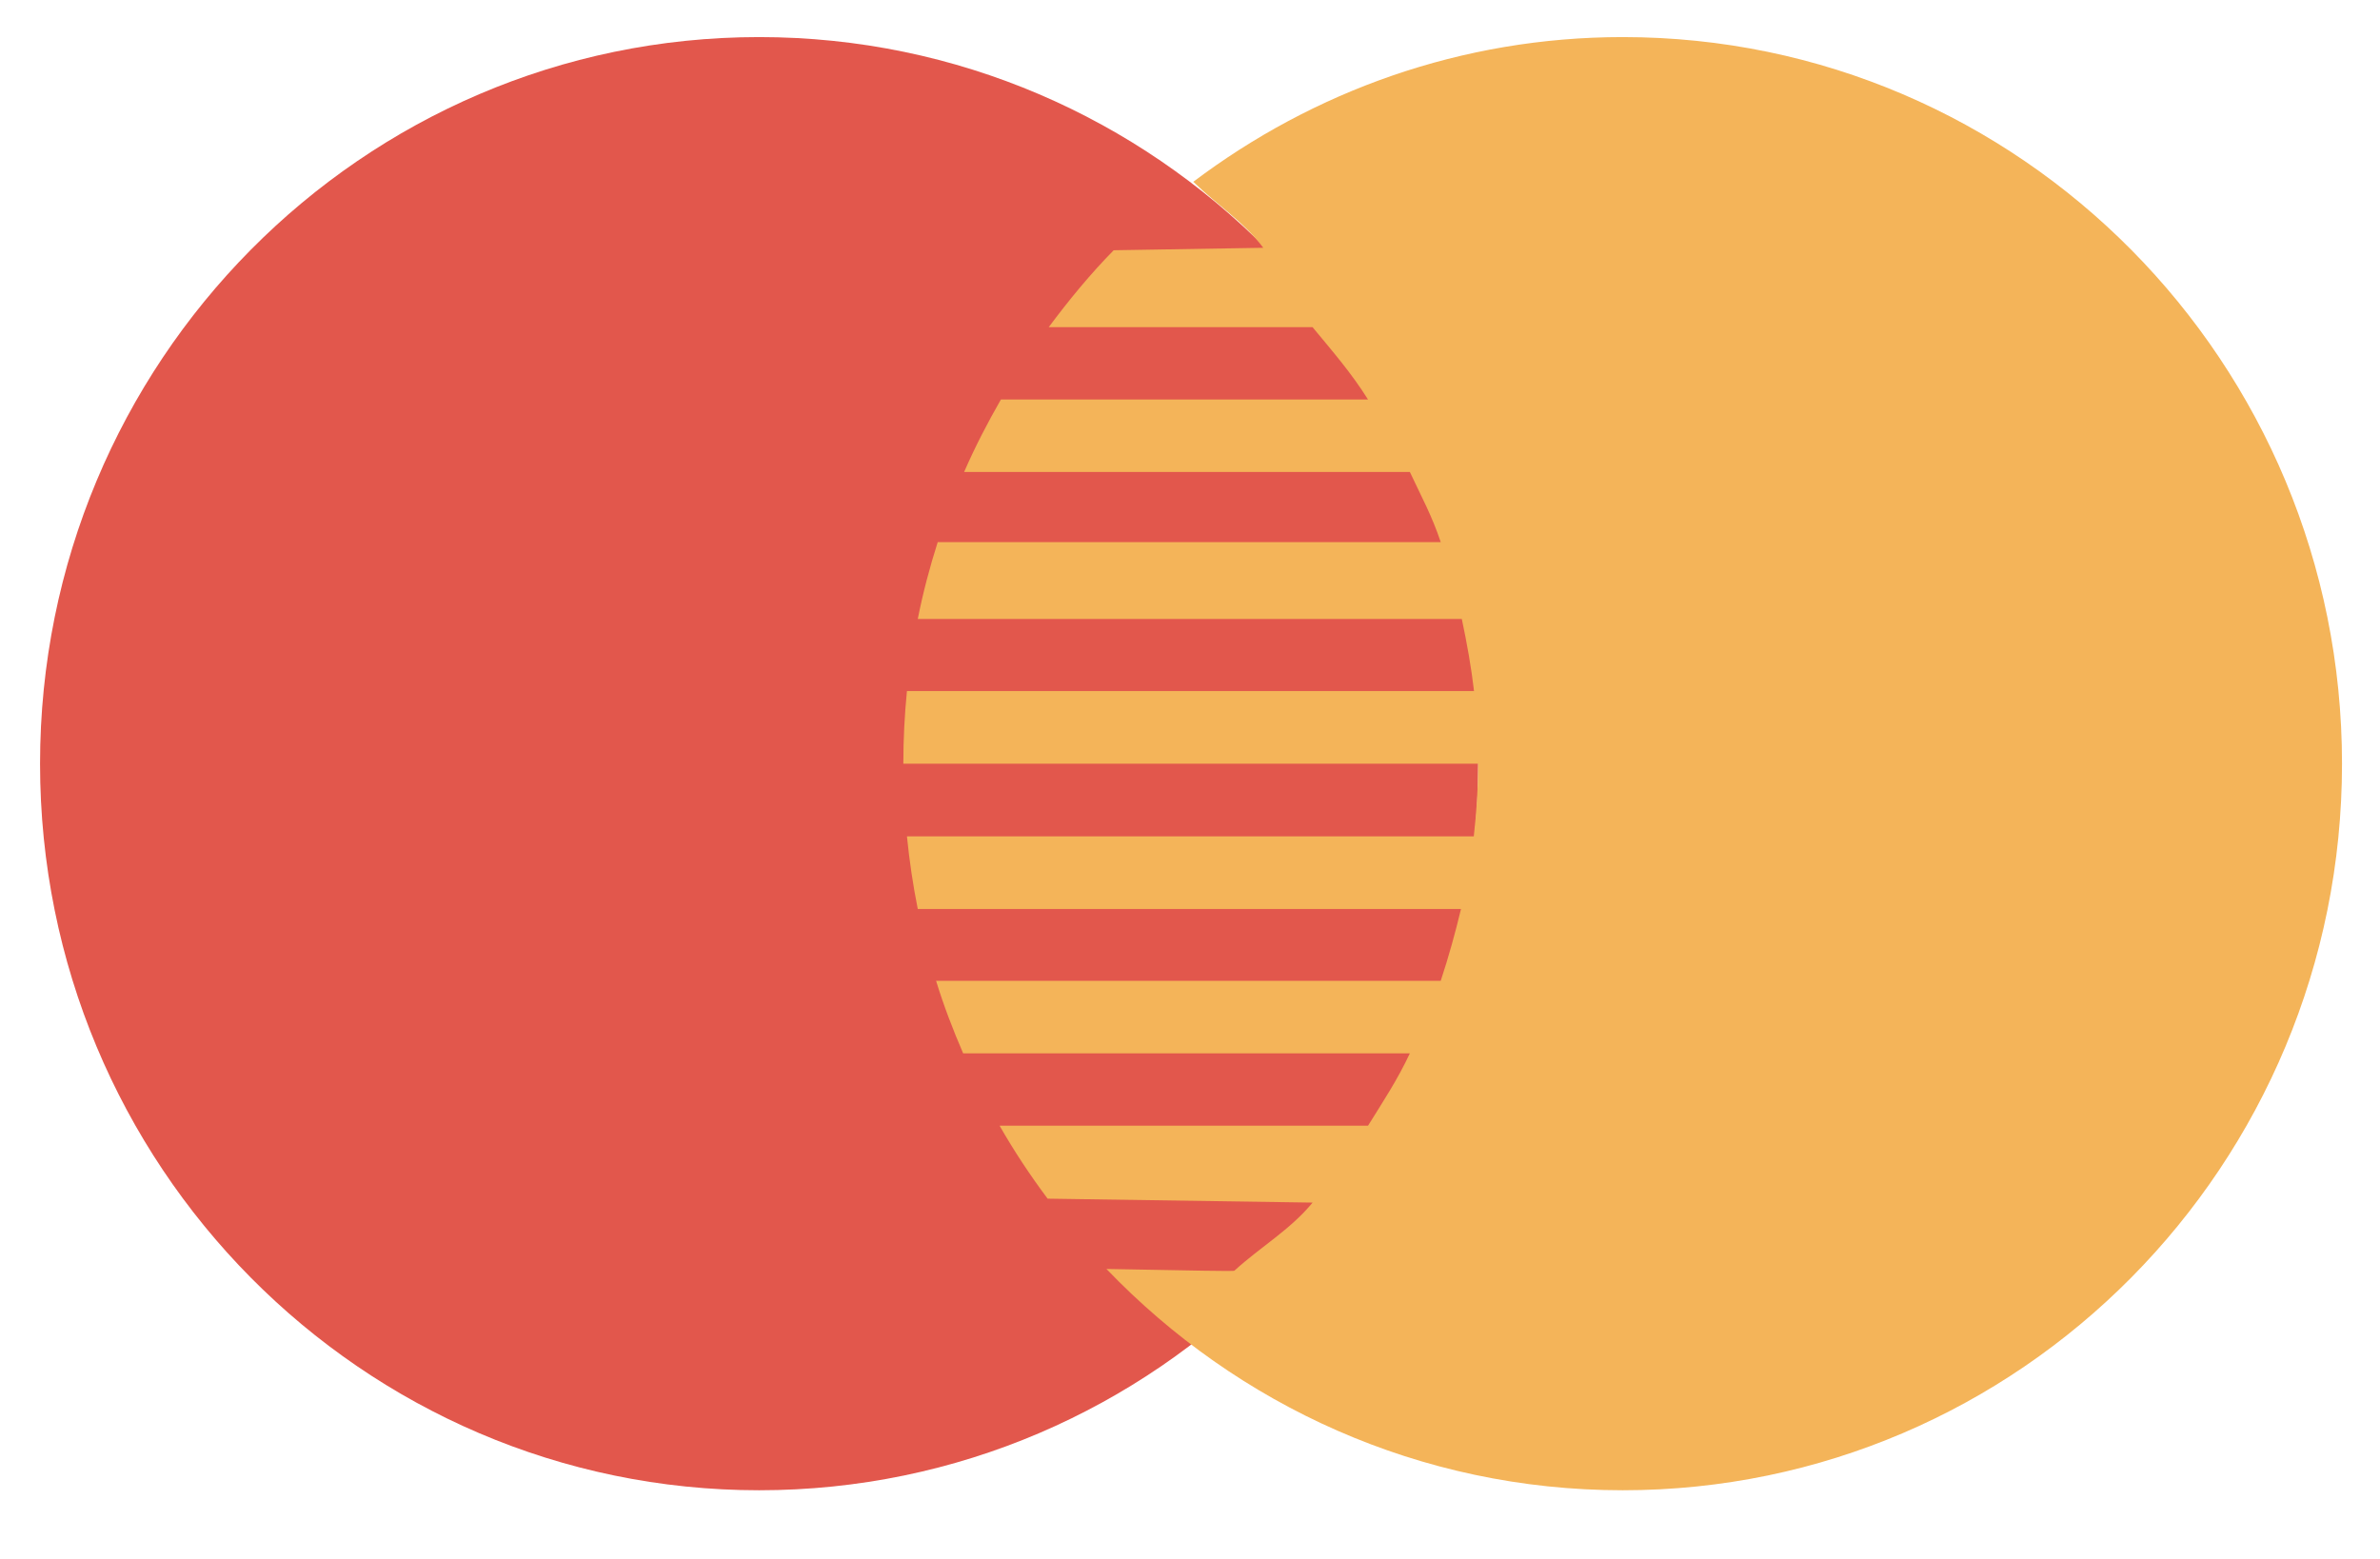
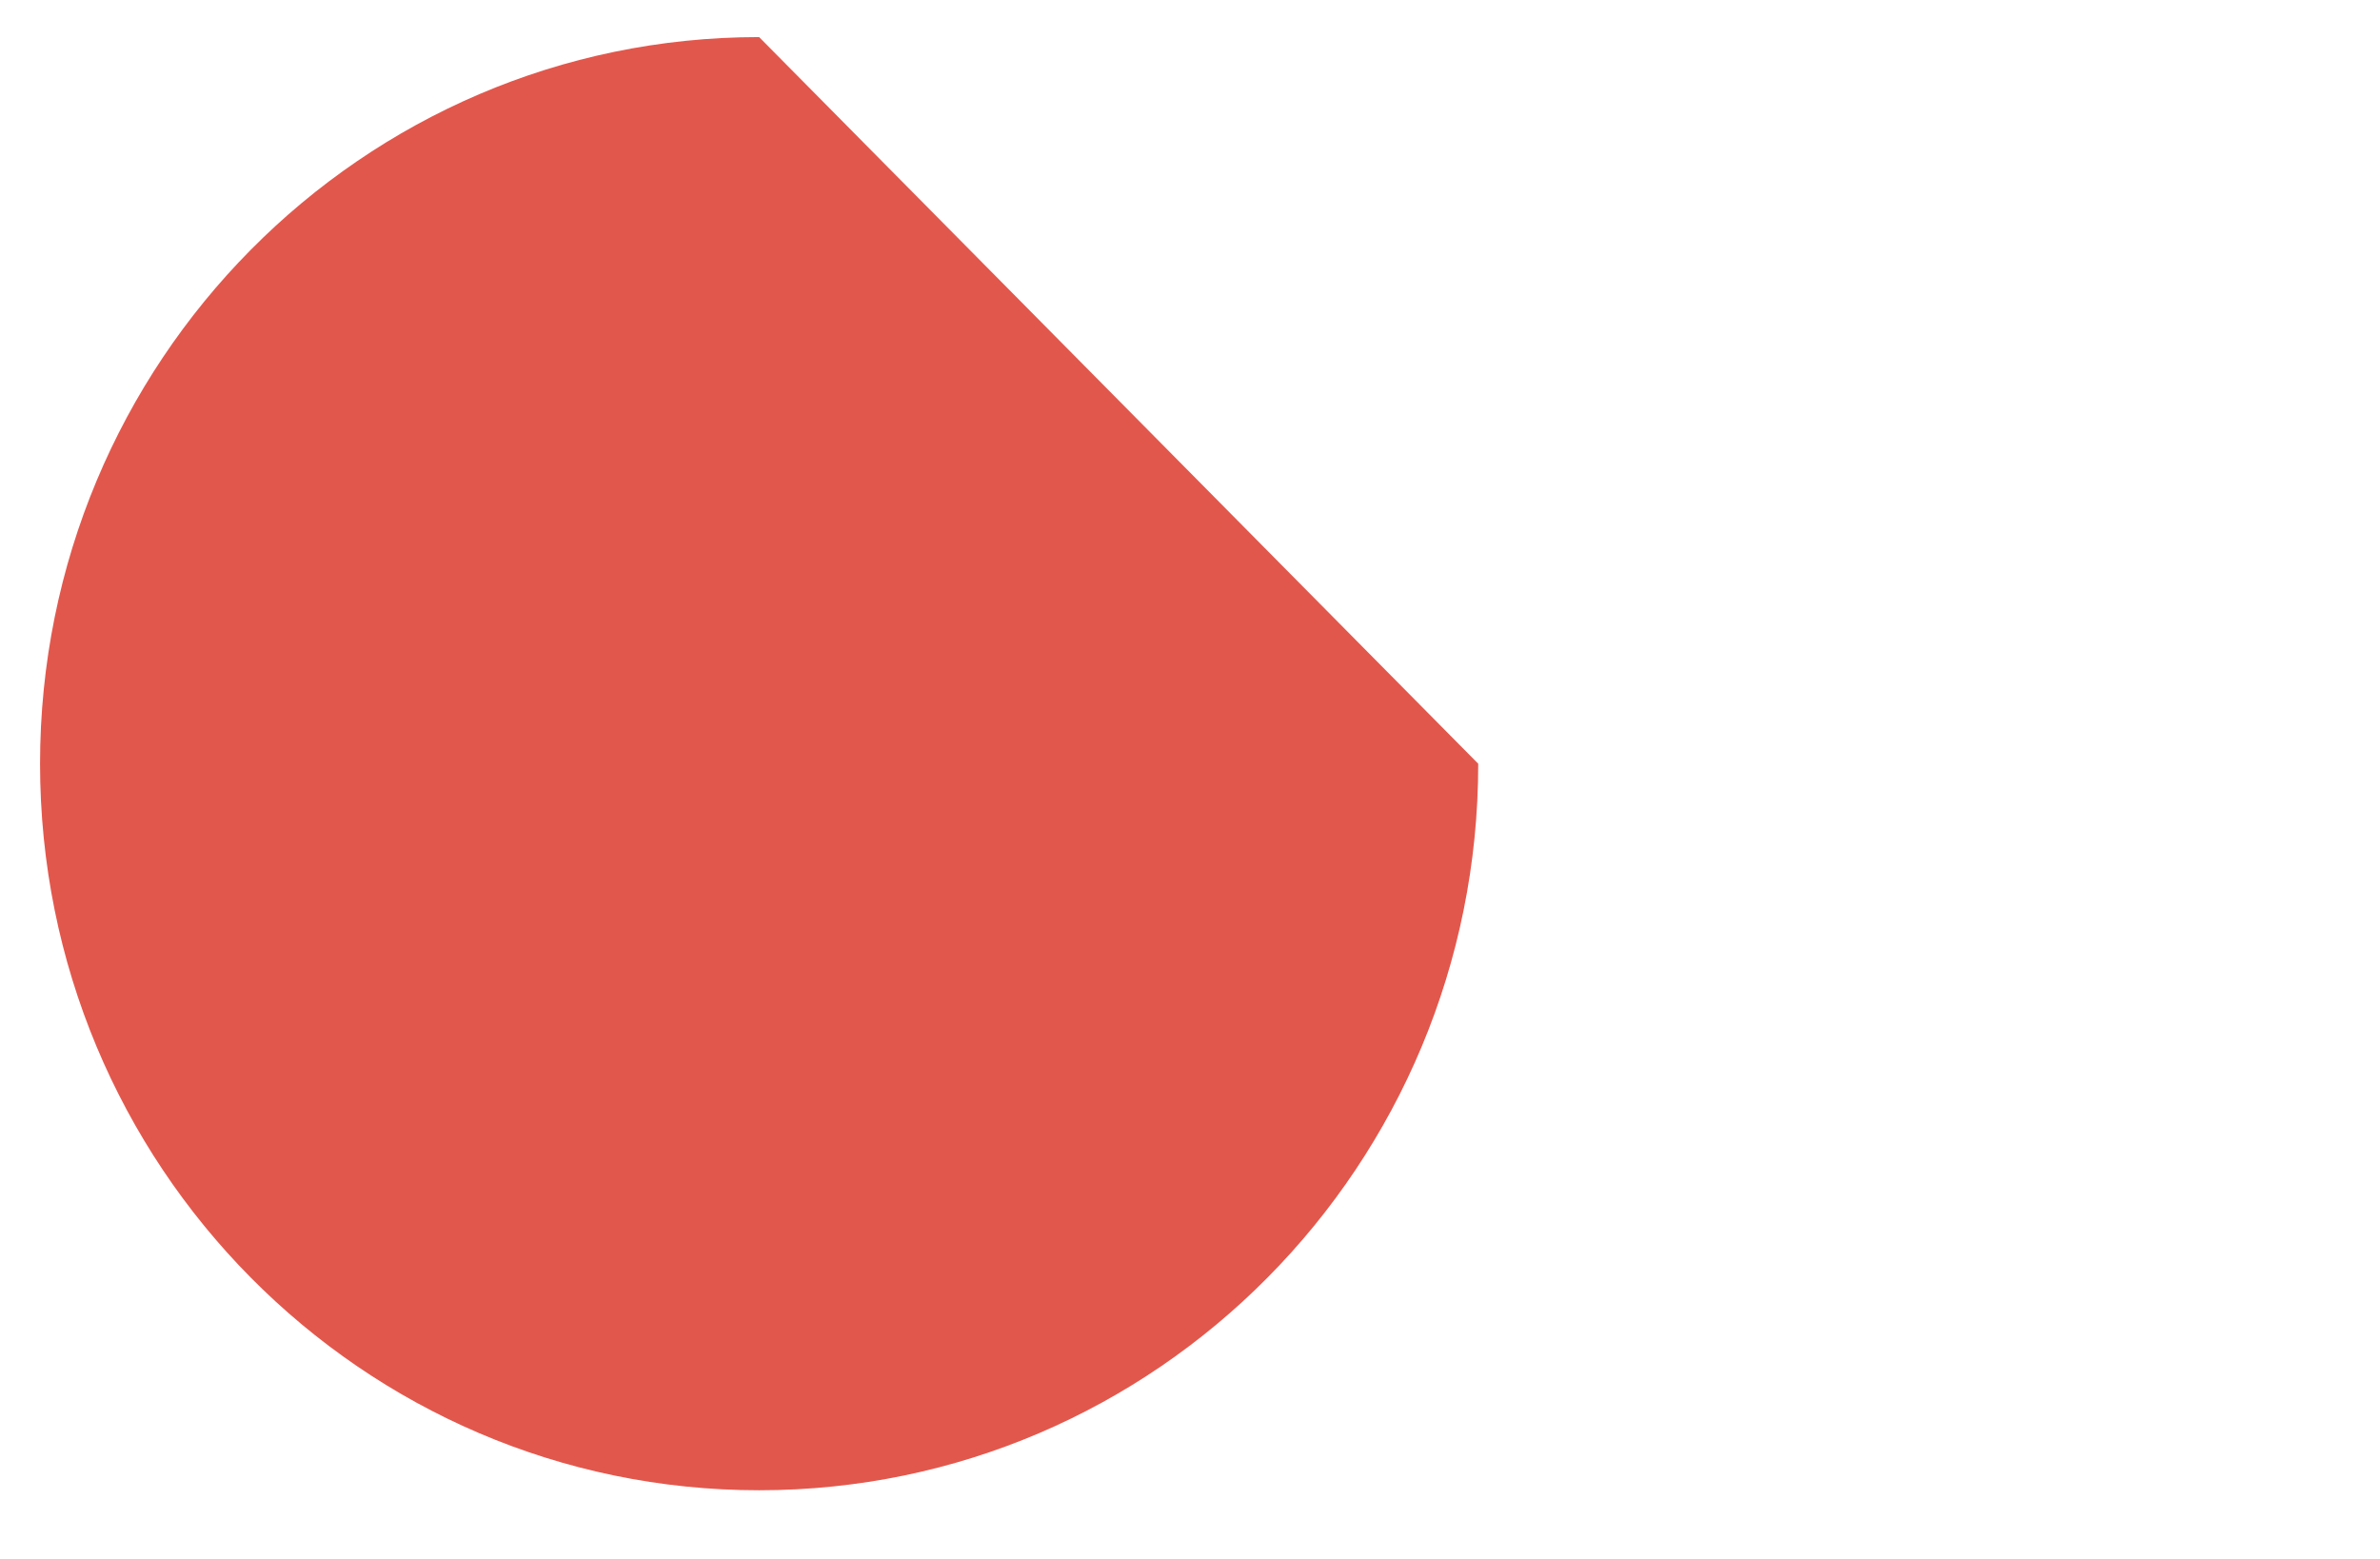
<svg xmlns="http://www.w3.org/2000/svg" width="29" height="19" viewBox="0 0 29 19" fill="none">
-   <path d="M18.012 9.308C18.012 14.2 14.09 18.163 9.25 18.163C4.41 18.163 0.488 14.199 0.488 9.308C0.488 4.417 4.411 0.452 9.25 0.452C14.089 0.452 18.012 4.417 18.012 9.308Z" fill="#E2574C" />
-   <path d="M19.773 0.452C17.808 0.452 15.999 1.114 14.537 2.218L14.544 2.219C14.831 2.5 15.149 2.697 15.393 3.02L13.57 3.05C13.284 3.341 13.024 3.658 12.779 3.987H15.993C16.238 4.284 16.464 4.542 16.669 4.869H12.196C12.032 5.155 11.88 5.448 11.748 5.752H17.179C17.321 6.056 17.448 6.285 17.555 6.607H11.426C11.329 6.912 11.246 7.225 11.183 7.544H17.812C17.877 7.85 17.927 8.134 17.961 8.422H11.051C11.022 8.714 11.007 9.009 11.007 9.308H18.011C18.011 9.621 17.989 9.912 17.958 10.193H11.051C11.081 10.494 11.125 10.789 11.183 11.079H17.802C17.733 11.366 17.654 11.655 17.555 11.954H11.406C11.499 12.257 11.612 12.551 11.736 12.838H17.179C17.028 13.16 16.857 13.418 16.669 13.72H12.18C12.357 14.03 12.553 14.325 12.765 14.609L15.994 14.657C15.718 14.991 15.365 15.192 15.043 15.485C15.061 15.499 14.529 15.483 13.482 15.466C15.075 17.127 17.302 18.163 19.773 18.163C24.614 18.163 28.537 14.199 28.537 9.308C28.537 4.417 24.614 0.452 19.773 0.452Z" fill="#F4B459" />
+   <path d="M18.012 9.308C18.012 14.2 14.09 18.163 9.25 18.163C4.41 18.163 0.488 14.199 0.488 9.308C0.488 4.417 4.411 0.452 9.25 0.452Z" fill="#E2574C" />
</svg>